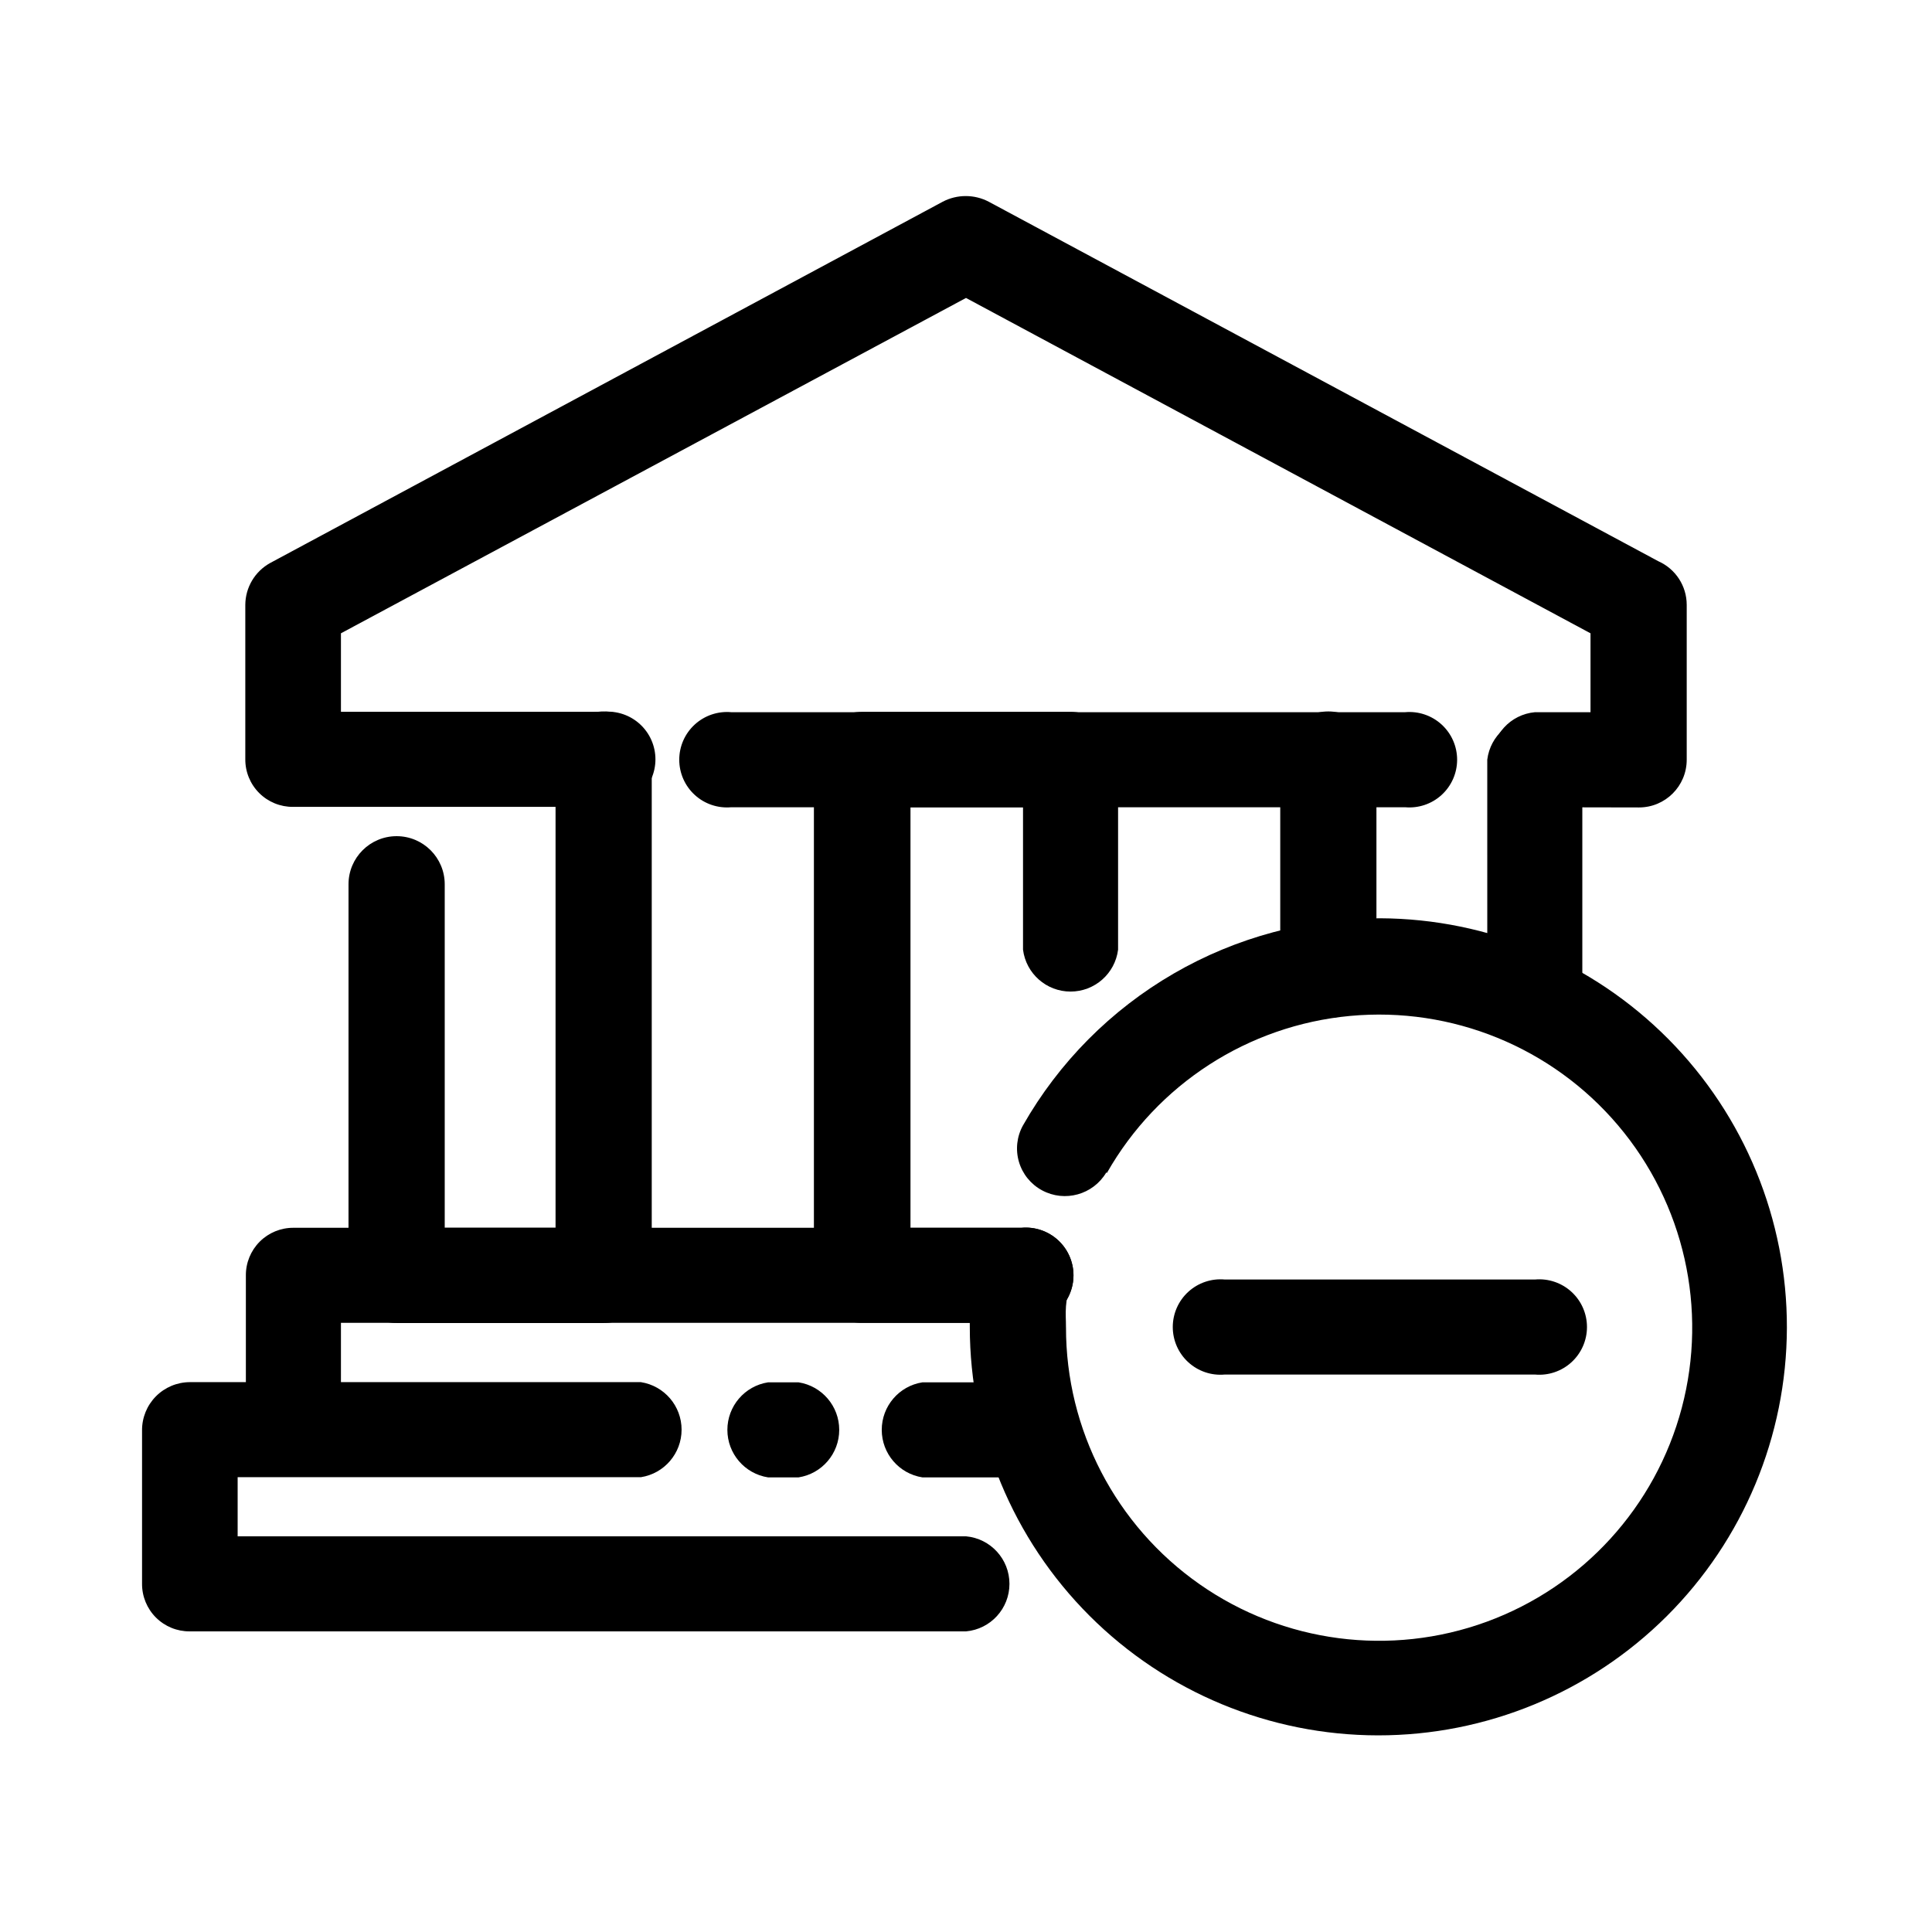
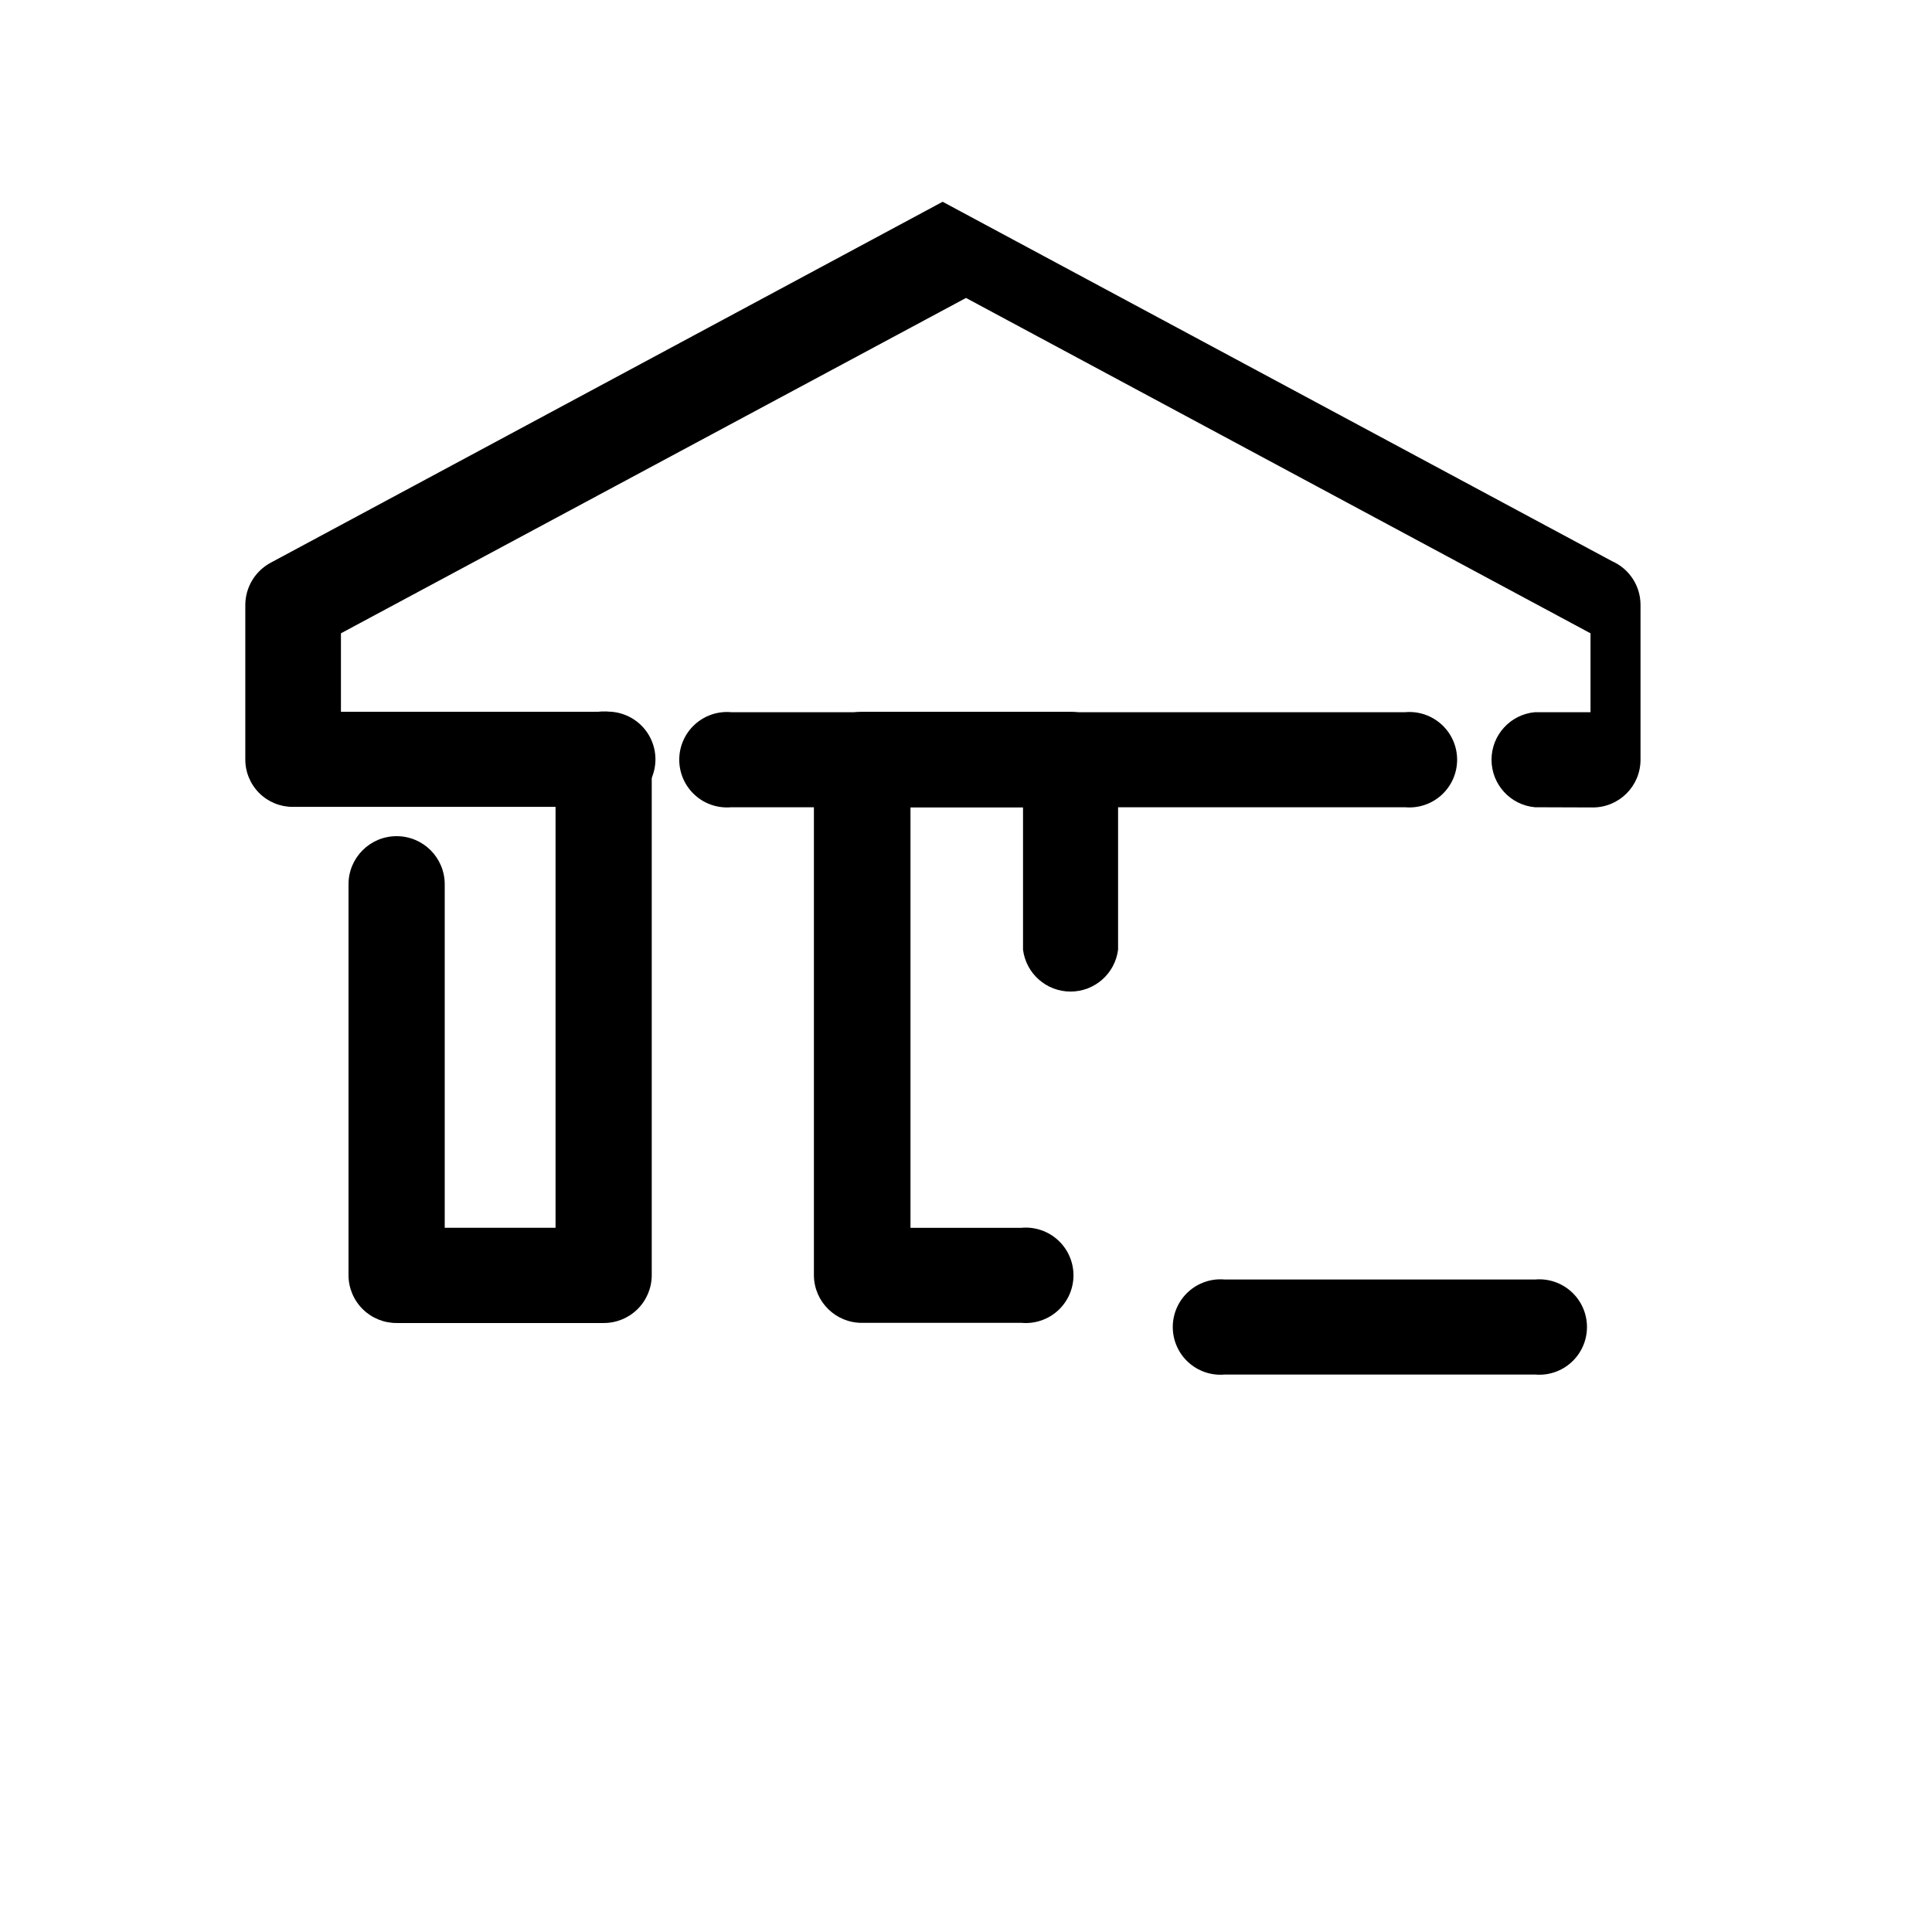
<svg xmlns="http://www.w3.org/2000/svg" fill="#000000" width="800px" height="800px" version="1.1" viewBox="144 144 512 512">
  <g>
    <path d="m468.57 508.27c-3.535 0.316-7.043-0.867-9.66-3.262-2.621-2.394-4.113-5.781-4.113-9.332s1.492-6.938 4.113-9.332c2.617-2.394 6.125-3.578 9.66-3.262h82.223c3.535-0.316 7.043 0.867 9.66 3.262 2.621 2.394 4.113 5.781 4.113 9.332s-1.492 6.938-4.113 9.332c-2.617 2.394-6.125 3.578-9.66 3.262z" />
-     <path d="m550.79 357.93c-6.519-0.582-11.52-6.047-11.52-12.594 0-6.547 5-12.012 11.52-12.598h14.711v-20.906l-165.5-88.871-165.65 88.871v20.809h69.574c3.535-0.316 7.043 0.867 9.66 3.262 2.621 2.394 4.113 5.781 4.113 9.332s-1.492 6.938-4.113 9.332c-2.617 2.394-6.125 3.578-9.66 3.262h-82.273c-3.359 0.027-6.594-1.297-8.969-3.672-2.379-2.379-3.703-5.609-3.676-8.973v-40.91c0.031-4.617 2.555-8.855 6.602-11.082l178.2-95.723h-0.004c3.832-2.016 8.41-2.016 12.242 0l177.44 95.27c4.562 2.027 7.5 6.547 7.508 11.535v41.062c0 6.984-5.66 12.645-12.645 12.645zm-213.01 0c-3.535 0.316-7.043-0.867-9.66-3.262-2.621-2.394-4.113-5.781-4.113-9.332 0-3.551 1.492-6.938 4.113-9.332 2.617-2.394 6.125-3.582 9.66-3.266h178.6c3.535-0.316 7.043 0.871 9.66 3.266 2.621 2.394 4.113 5.781 4.113 9.332 0 3.551-1.492 6.938-4.113 9.332-2.617 2.394-6.125 3.578-9.66 3.262z" />
+     <path d="m550.79 357.93c-6.519-0.582-11.52-6.047-11.52-12.594 0-6.547 5-12.012 11.52-12.598h14.711v-20.906l-165.5-88.871-165.65 88.871v20.809h69.574c3.535-0.316 7.043 0.867 9.66 3.262 2.621 2.394 4.113 5.781 4.113 9.332s-1.492 6.938-4.113 9.332c-2.617 2.394-6.125 3.578-9.66 3.262h-82.273c-3.359 0.027-6.594-1.297-8.969-3.672-2.379-2.379-3.703-5.609-3.676-8.973v-40.91c0.031-4.617 2.555-8.855 6.602-11.082l178.2-95.723h-0.004l177.44 95.27c4.562 2.027 7.5 6.547 7.508 11.535v41.062c0 6.984-5.66 12.645-12.645 12.645zm-213.01 0c-3.535 0.316-7.043-0.867-9.66-3.262-2.621-2.394-4.113-5.781-4.113-9.332 0-3.551 1.492-6.938 4.113-9.332 2.617-2.394 6.125-3.582 9.66-3.266h178.6c3.535-0.316 7.043 0.871 9.66 3.266 2.621 2.394 4.113 5.781 4.113 9.332 0 3.551-1.492 6.938-4.113 9.332-2.617 2.394-6.125 3.578-9.66 3.262z" />
    <path d="m236.36 378.34c0-7.039 5.707-12.746 12.75-12.746 7.039 0 12.746 5.707 12.746 12.746v91.039h29.371v-124.09c0-7.039 5.707-12.746 12.746-12.746 7.039 0 12.746 5.707 12.746 12.746v136.73c-0.027 3.367-1.391 6.586-3.789 8.945-2.402 2.363-5.641 3.676-9.008 3.648h-54.715c-3.375 0.039-6.629-1.266-9.039-3.629-2.41-2.363-3.781-5.59-3.809-8.965z" />
-     <path d="m437.18 454.71c-3.481 5.898-11.004 7.988-17.027 4.738-2.973-1.598-5.18-4.32-6.129-7.562-0.945-3.238-0.555-6.723 1.09-9.668 9.516-16.703 23.293-30.578 39.922-40.215 16.633-9.641 35.523-14.695 54.742-14.652 28.68 0.137 56.137 11.641 76.34 31.996 20.203 20.355 31.504 47.895 31.426 76.574s-11.535 56.156-31.852 76.398c-20.32 20.242-47.836 31.594-76.516 31.57-28.68-0.027-56.18-11.434-76.457-31.711-20.281-20.281-31.688-47.777-31.711-76.457-0.043-2.391 0.059-4.777 0.301-7.156 0.098-2.41 0.336-4.816 0.707-7.203 0.914-6.879 7.223-11.727 14.105-10.832 6.926 0.941 11.816 7.266 10.98 14.207 0 1.562-0.453 3.426-0.605 5.441-0.152 2.016 0 3.477 0 5.594h0.004c-0.027 27.109 13.191 52.523 35.406 68.066 22.211 15.543 50.617 19.254 76.078 9.941 25.461-9.316 44.766-30.48 51.707-56.688 6.938-26.207 0.637-54.152-16.879-74.848-17.516-20.691-44.035-31.523-71.031-29.012-26.992 2.516-51.059 18.059-64.449 41.629z" />
-     <path d="m400 551.14c6.519 0.586 11.516 6.051 11.516 12.598s-4.996 12.008-11.516 12.594h-205.71c-3.363 0.027-6.594-1.297-8.973-3.676-2.375-2.375-3.699-5.609-3.672-8.969v-40.609c-0.027-3.375 1.293-6.621 3.664-9.023 2.371-2.402 5.606-3.758 8.98-3.773h119.55c6.207 0.965 10.789 6.312 10.789 12.598 0 6.281-4.582 11.629-10.789 12.594h-106.86v15.668zm-52.445-15.617h-0.004c-6.207-0.965-10.789-6.312-10.789-12.594 0-6.285 4.582-11.633 10.789-12.598h8.062c6.211 0.965 10.789 6.312 10.789 12.598 0 6.281-4.578 11.629-10.789 12.594zm40.91 0h-0.004c-6.211-0.965-10.789-6.312-10.789-12.594 0-6.285 4.578-11.633 10.789-12.598h29.121c6.207 0.965 10.789 6.312 10.789 12.598 0 6.281-4.582 11.629-10.789 12.594z" />
-     <path d="m234.35 523.08c-0.805 6.344-6.203 11.102-12.598 11.102s-11.789-4.758-12.594-11.102v-41.059c-0.027-3.363 1.297-6.594 3.672-8.973 2.379-2.379 5.609-3.699 8.973-3.672h192.91c3.535-0.32 7.039 0.867 9.66 3.262s4.113 5.781 4.113 9.332-1.492 6.938-4.113 9.332-6.125 3.578-9.66 3.262h-180.36z" />
-     <path d="m508.77 401.01c0 7.039-5.707 12.746-12.746 12.746-7.039 0-12.746-5.707-12.746-12.746v-55.723c0-7.039 5.707-12.746 12.746-12.746 7.039 0 12.746 5.707 12.746 12.746zm29.371-55.723h0.004c0.801-6.344 6.199-11.102 12.594-11.102s11.793 4.758 12.594 11.102v63.883c-0.801 6.344-6.199 11.098-12.594 11.098s-11.793-4.754-12.594-11.098z" />
    <path d="m414.71 469.38c3.535-0.32 7.039 0.867 9.66 3.262s4.113 5.781 4.113 9.332-1.492 6.938-4.113 9.332-6.125 3.578-9.66 3.262h-42.219c-6.992 0.059-12.715-5.551-12.797-12.543v-136.73c0.027-6.992 5.703-12.645 12.695-12.645h54.965c3.41-0.098 6.711 1.195 9.152 3.578 2.441 2.383 3.809 5.656 3.797 9.066v50.383-0.004c-0.805 6.344-6.203 11.102-12.598 11.102s-11.789-4.758-12.594-11.102v-37.734h-29.824v111.45z" />
  </g>
</svg>